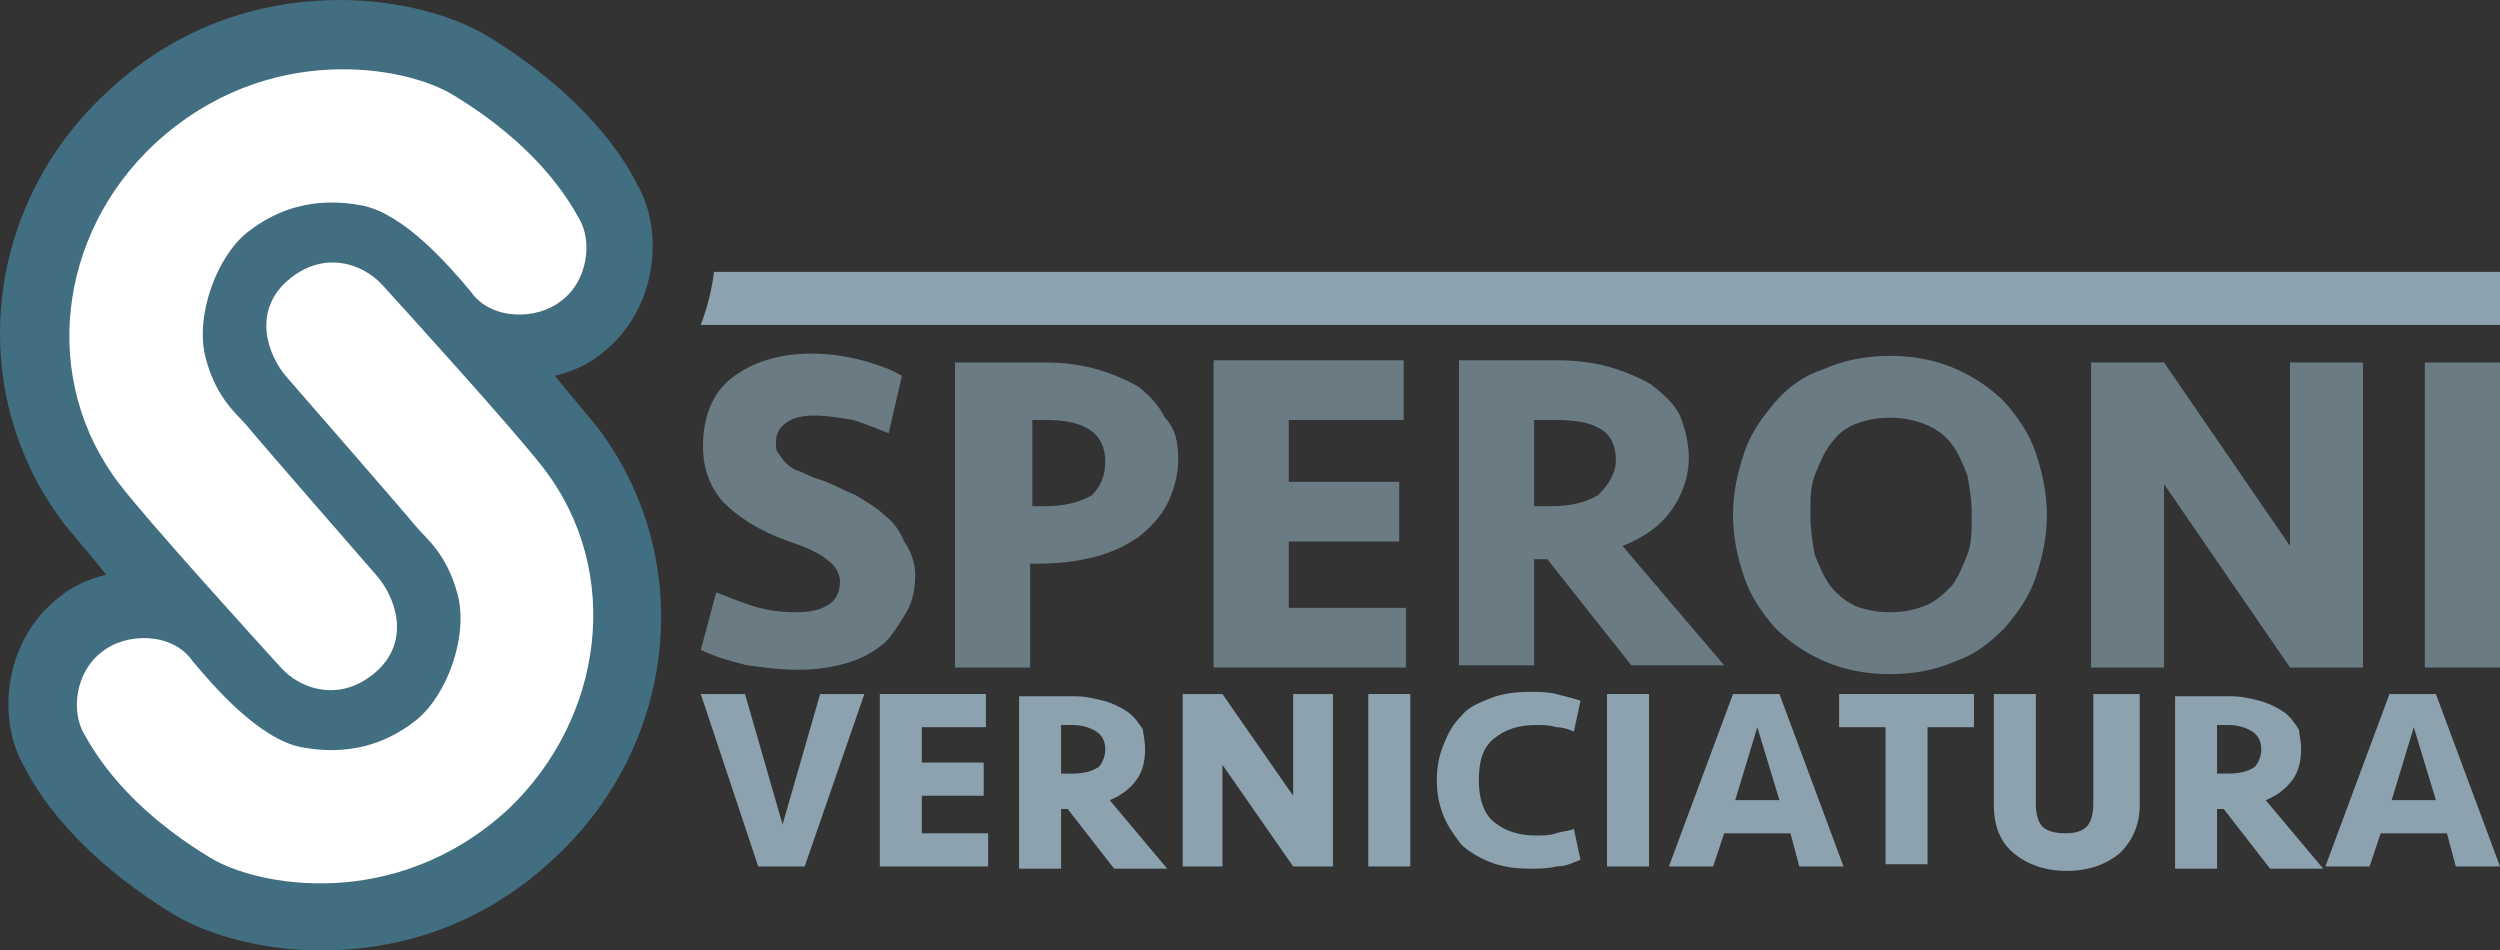
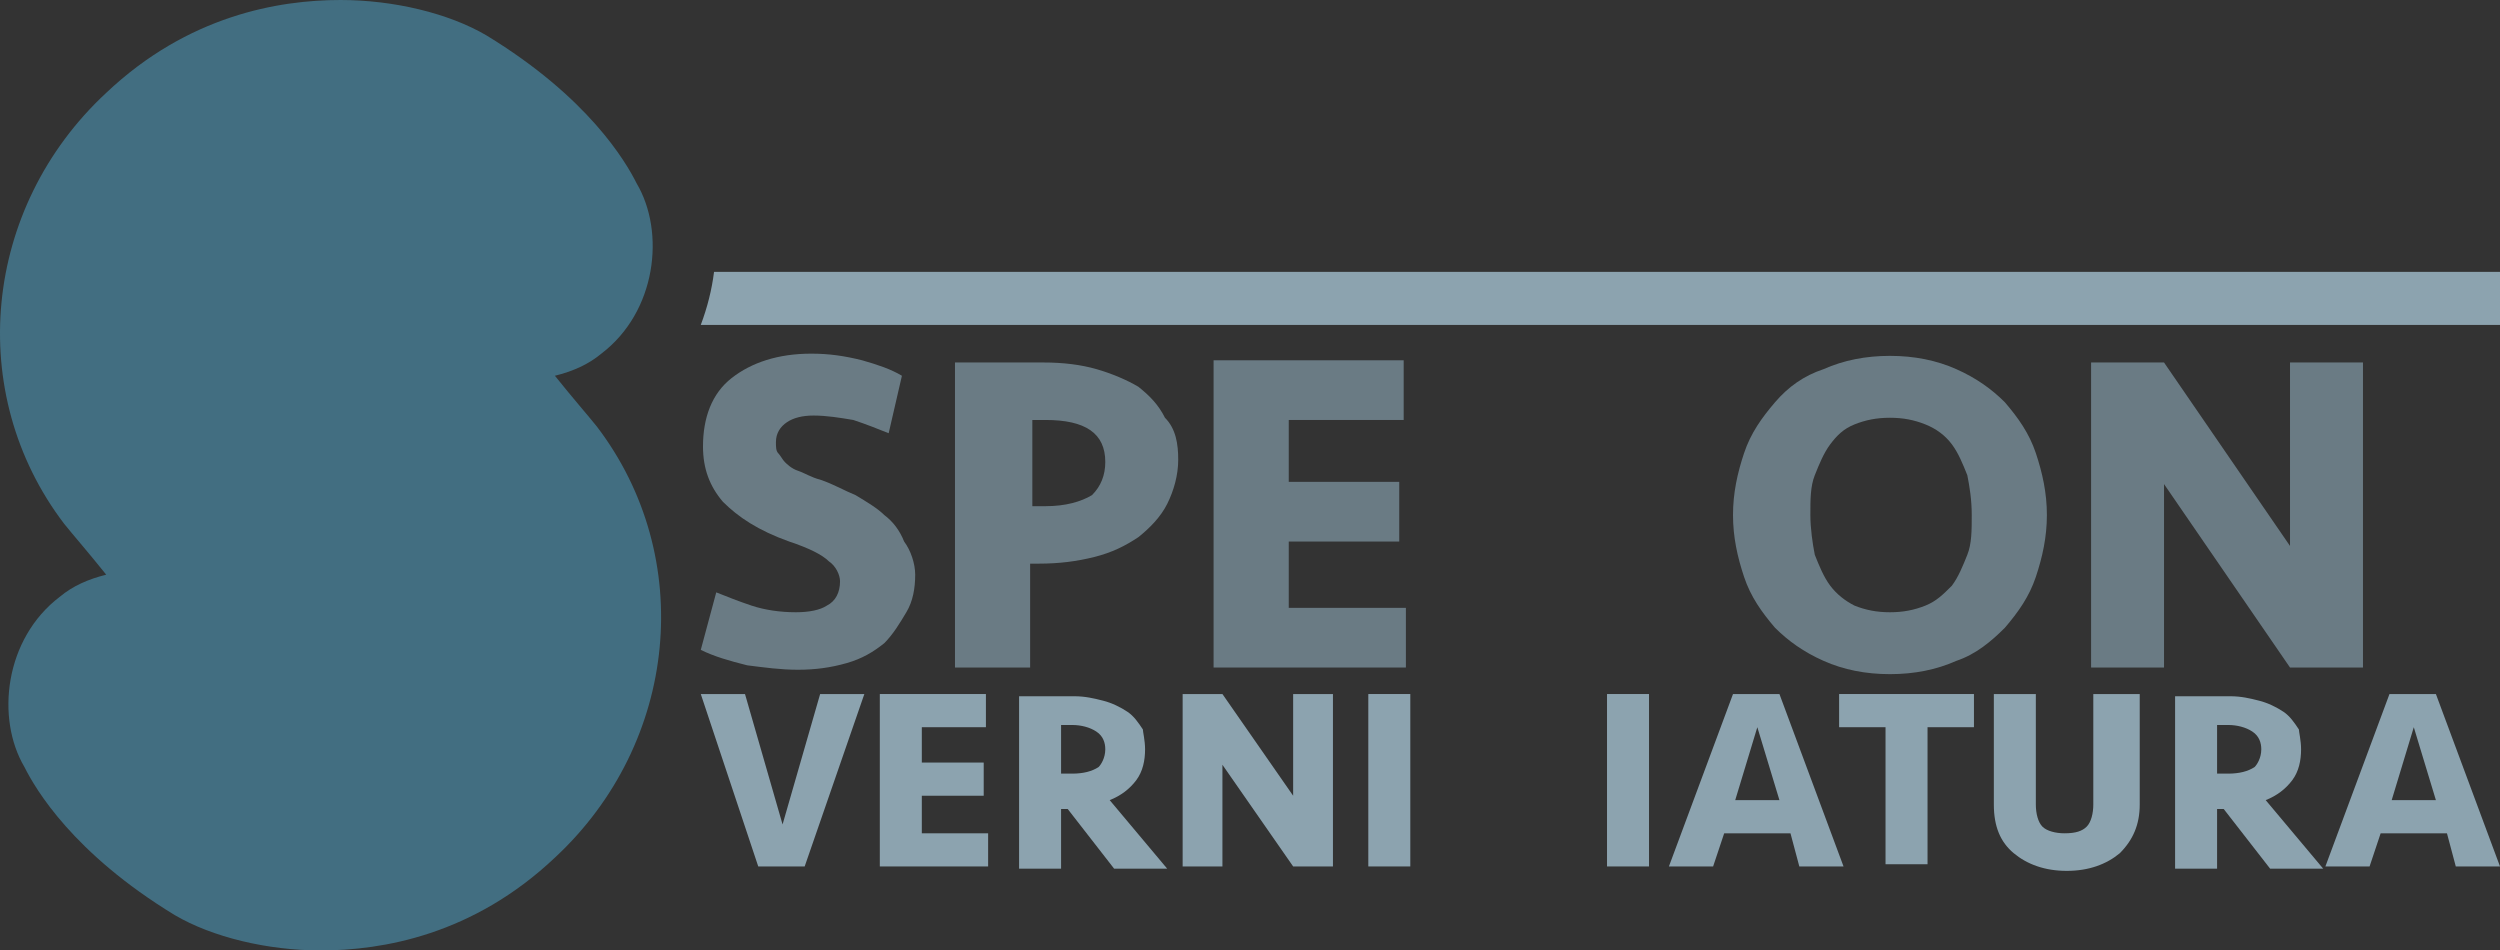
<svg xmlns="http://www.w3.org/2000/svg" style="isolation:isolate" viewBox="0 0 112.984 42.954" width="112.984" height="42.954">
  <rect x="0" y="0" width="112.984" height="42.954" fill="#333333" stroke="none" />
  <defs>
    <clipPath id="_clipPath_W5oiH0qp1QlO8c7vNJBA1ntIg99wfRMT">
      <rect width="112.984" height="42.954" />
    </clipPath>
  </defs>
  <g clip-path="url(#_clipPath_W5oiH0qp1QlO8c7vNJBA1ntIg99wfRMT)">
    <g>
      <g>
        <path fill="rgb(106,123,132)" d="M 41.361 25.972 C 41.361 26.572 41.261 27.171 40.961 27.67 C 40.662 28.17 40.362 28.669 39.962 29.069 C 39.463 29.468 38.963 29.768 38.264 29.968 C 37.565 30.168 36.866 30.268 36.066 30.268 C 35.267 30.268 34.568 30.168 33.769 30.068 C 32.97 29.868 32.27 29.668 31.671 29.369 L 32.37 26.771 C 32.87 26.971 33.369 27.171 33.969 27.371 C 34.568 27.57 35.267 27.67 35.967 27.67 C 36.566 27.67 37.065 27.57 37.365 27.371 C 37.765 27.171 37.964 26.771 37.964 26.272 C 37.964 25.972 37.765 25.573 37.465 25.373 C 37.165 25.073 36.566 24.773 35.667 24.474 C 34.268 23.974 33.369 23.375 32.67 22.676 C 32.071 21.976 31.771 21.177 31.771 20.178 C 31.771 18.88 32.171 17.781 33.07 17.082 C 33.969 16.382 35.167 15.983 36.666 15.983 C 37.465 15.983 38.164 16.083 38.963 16.283 C 39.663 16.482 40.262 16.682 40.761 16.982 L 40.162 19.579 C 39.663 19.379 39.163 19.179 38.564 18.98 C 37.964 18.88 37.365 18.78 36.766 18.78 C 36.266 18.78 35.867 18.88 35.567 19.08 C 35.267 19.279 35.067 19.579 35.067 19.979 C 35.067 20.178 35.067 20.378 35.167 20.478 C 35.267 20.578 35.367 20.778 35.467 20.878 C 35.567 20.978 35.767 21.177 36.066 21.277 C 36.366 21.377 36.666 21.577 37.065 21.677 C 37.665 21.877 38.164 22.176 38.664 22.376 C 39.163 22.676 39.663 22.975 39.962 23.275 C 40.362 23.575 40.662 23.974 40.861 24.474 C 41.161 24.873 41.361 25.473 41.361 25.972 Z" />
        <path fill="rgb(106,123,132)" d="M 53.248 20.778 C 53.248 21.477 53.048 22.176 52.749 22.776 C 52.449 23.375 51.949 23.874 51.45 24.274 C 50.851 24.674 50.251 24.973 49.452 25.173 C 48.653 25.373 47.854 25.473 46.955 25.473 L 46.555 25.473 L 46.555 30.168 L 43.159 30.168 L 43.159 16.382 L 47.155 16.382 C 48.054 16.382 48.853 16.482 49.552 16.682 C 50.251 16.882 50.95 17.182 51.45 17.481 C 51.949 17.881 52.349 18.28 52.649 18.88 C 53.148 19.379 53.248 20.079 53.248 20.778 Z  M 49.952 20.878 C 49.952 19.579 49.053 18.98 47.254 18.98 L 46.655 18.98 L 46.655 22.876 L 47.254 22.876 C 48.153 22.876 48.853 22.676 49.352 22.376 C 49.752 21.976 49.952 21.477 49.952 20.878 Z" />
        <path fill="rgb(106,123,132)" d="M 54.846 16.283 L 63.437 16.283 L 63.437 18.98 L 58.243 18.98 L 58.243 21.777 L 63.237 21.777 L 63.237 24.474 L 58.243 24.474 L 58.243 27.471 L 63.537 27.471 L 63.537 30.168 L 54.846 30.168 L 54.846 16.283 L 54.846 16.283 Z" />
-         <path fill="rgb(106,123,132)" d="M 76.323 20.678 C 76.323 21.577 76.024 22.376 75.524 23.075 C 75.025 23.775 74.325 24.274 73.327 24.674 L 77.922 30.068 L 73.726 30.068 L 69.93 25.273 L 69.331 25.273 L 69.331 30.068 L 65.934 30.068 L 65.934 16.283 L 70.33 16.283 C 71.229 16.283 72.028 16.382 72.727 16.582 C 73.426 16.782 74.126 17.082 74.625 17.381 C 75.125 17.781 75.624 18.181 75.924 18.78 C 76.124 19.279 76.323 19.979 76.323 20.678 Z  M 73.027 20.778 C 73.027 20.178 72.827 19.679 72.328 19.379 C 71.828 19.08 71.129 18.98 70.33 18.98 L 69.331 18.98 L 69.331 22.876 L 70.13 22.876 C 71.029 22.876 71.728 22.676 72.228 22.376 C 72.727 21.877 73.027 21.377 73.027 20.778 Z" />
        <path fill="rgb(106,123,132)" d="M 92.506 23.275 C 92.506 24.274 92.306 25.173 92.007 26.072 C 91.707 26.971 91.207 27.67 90.608 28.37 C 90.009 28.969 89.309 29.568 88.41 29.868 C 87.511 30.268 86.512 30.467 85.414 30.467 C 84.315 30.467 83.316 30.268 82.417 29.868 C 81.518 29.468 80.819 28.969 80.219 28.37 C 79.62 27.67 79.12 26.971 78.821 26.072 C 78.521 25.173 78.321 24.274 78.321 23.275 C 78.321 22.276 78.521 21.377 78.821 20.478 C 79.12 19.579 79.62 18.88 80.219 18.181 C 80.819 17.481 81.518 16.982 82.417 16.682 C 83.316 16.283 84.315 16.083 85.414 16.083 C 86.512 16.083 87.511 16.283 88.41 16.682 C 89.309 17.082 90.009 17.581 90.608 18.181 C 91.207 18.88 91.707 19.579 92.007 20.478 C 92.306 21.377 92.506 22.276 92.506 23.275 Z  M 85.414 27.67 C 86.013 27.67 86.512 27.57 87.012 27.371 C 87.511 27.171 87.811 26.871 88.211 26.472 C 88.51 26.072 88.71 25.573 88.91 25.073 C 89.11 24.574 89.11 23.974 89.11 23.275 C 89.11 22.576 89.01 21.976 88.91 21.477 C 88.71 20.978 88.51 20.478 88.211 20.079 C 87.911 19.679 87.511 19.379 87.012 19.179 C 86.512 18.98 86.013 18.88 85.414 18.88 C 84.814 18.88 84.315 18.98 83.815 19.179 C 83.316 19.379 83.016 19.679 82.716 20.079 C 82.417 20.478 82.217 20.978 82.017 21.477 C 81.817 21.976 81.817 22.576 81.817 23.275 C 81.817 23.874 81.917 24.574 82.017 25.073 C 82.217 25.573 82.417 26.072 82.716 26.472 C 83.016 26.871 83.416 27.171 83.815 27.371 C 84.315 27.57 84.814 27.67 85.414 27.67 Z" />
        <path fill="rgb(106,123,132)" d="M 103.494 30.168 L 97.8 21.877 L 97.8 30.168 L 94.504 30.168 L 94.504 16.382 L 97.8 16.382 L 103.494 24.674 L 103.494 16.382 L 106.791 16.382 L 106.791 30.168 L 103.494 30.168 Z" />
-         <path fill="rgb(106,123,132)" d="M 112.984 30.168 L 109.588 30.168 L 109.588 16.382 L 112.984 16.382 L 112.984 30.168 Z" />
      </g>
      <g>
        <path fill="rgb(140,163,175)" d="M 36.366 39.158 L 34.268 39.158 L 31.671 31.366 L 33.669 31.366 L 35.367 37.26 L 37.065 31.366 L 39.063 31.366 L 36.366 39.158 Z" />
        <path fill="rgb(140,163,175)" d="M 39.762 31.366 L 44.557 31.366 L 44.557 32.865 L 41.66 32.865 L 41.66 34.463 L 44.457 34.463 L 44.457 35.962 L 41.66 35.962 L 41.66 37.66 L 44.657 37.66 L 44.657 39.158 L 39.762 39.158 L 39.762 31.366 Z" />
        <path fill="rgb(140,163,175)" d="M 51.75 33.864 C 51.75 34.363 51.65 34.863 51.35 35.262 C 51.05 35.662 50.651 35.962 50.151 36.161 L 52.749 39.258 L 50.351 39.258 L 48.253 36.561 L 47.954 36.561 L 47.954 39.258 L 46.056 39.258 L 46.056 31.466 L 48.553 31.466 C 49.053 31.466 49.452 31.566 49.852 31.666 C 50.251 31.766 50.651 31.966 50.95 32.166 C 51.25 32.365 51.45 32.665 51.65 32.965 C 51.65 33.065 51.75 33.464 51.75 33.864 Z  M 49.952 33.864 C 49.952 33.564 49.852 33.264 49.552 33.065 C 49.252 32.865 48.853 32.765 48.453 32.765 L 47.954 32.765 L 47.954 34.963 L 48.453 34.963 C 48.953 34.963 49.352 34.863 49.652 34.663 C 49.752 34.563 49.952 34.263 49.952 33.864 Z" />
        <path fill="rgb(140,163,175)" d="M 58.442 39.158 L 55.246 34.563 L 55.246 39.158 L 53.448 39.158 L 53.448 31.366 L 55.246 31.366 L 58.442 35.962 L 58.442 31.366 L 60.241 31.366 L 60.241 39.158 L 58.442 39.158 Z" />
        <path fill="rgb(140,163,175)" d="M 63.737 39.158 L 61.839 39.158 L 61.839 31.366 L 63.737 31.366 L 63.737 39.158 Z" />
-         <path fill="rgb(140,163,175)" d="M 69.131 31.267 C 69.531 31.267 69.93 31.267 70.33 31.366 C 70.729 31.466 71.129 31.566 71.429 31.666 L 71.129 33.065 C 70.929 32.965 70.629 32.865 70.33 32.865 C 70.03 32.765 69.73 32.765 69.431 32.765 C 68.632 32.765 68.032 32.965 67.533 33.364 C 67.033 33.764 66.833 34.363 66.833 35.262 C 66.833 36.061 67.033 36.761 67.533 37.16 C 68.032 37.56 68.632 37.76 69.431 37.76 C 69.73 37.76 70.03 37.76 70.33 37.66 C 70.629 37.56 70.929 37.56 71.129 37.46 L 71.429 38.858 C 71.129 38.958 70.829 39.158 70.33 39.158 C 69.93 39.258 69.531 39.258 69.131 39.258 C 68.432 39.258 67.832 39.158 67.333 38.958 C 66.833 38.759 66.334 38.459 66.034 38.159 C 65.735 37.76 65.435 37.36 65.235 36.861 C 65.035 36.361 64.936 35.862 64.936 35.262 C 64.936 34.663 65.035 34.163 65.235 33.664 C 65.435 33.165 65.635 32.765 66.034 32.365 C 66.334 31.966 66.833 31.766 67.333 31.566 C 67.832 31.366 68.432 31.267 69.131 31.267 Z" />
        <path fill="rgb(140,163,175)" d="M 74.525 39.158 L 72.627 39.158 L 72.627 31.366 L 74.525 31.366 L 74.525 39.158 Z" />
        <path fill="rgb(140,163,175)" d="M 80.918 37.66 L 77.922 37.66 L 77.422 39.158 L 75.424 39.158 L 78.321 31.366 L 80.419 31.366 L 83.316 39.158 L 81.318 39.158 L 80.918 37.66 Z  M 78.421 36.161 L 80.419 36.161 L 79.42 32.865 L 78.421 36.161 Z" />
        <path fill="rgb(140,163,175)" d="M 89.21 31.366 L 89.21 32.865 L 87.112 32.865 L 87.112 39.058 L 85.214 39.058 L 85.214 32.865 L 83.116 32.865 L 83.116 31.366 L 89.21 31.366 Z" />
        <path fill="rgb(140,163,175)" d="M 94.804 31.366 L 96.702 31.366 L 96.702 36.361 C 96.702 37.26 96.402 37.959 95.802 38.559 C 95.203 39.058 94.404 39.358 93.405 39.358 C 92.406 39.358 91.607 39.058 91.008 38.559 C 90.408 38.059 90.109 37.36 90.109 36.361 L 90.109 31.366 L 92.007 31.366 L 92.007 36.361 C 92.007 36.761 92.106 37.16 92.306 37.36 C 92.506 37.56 92.906 37.66 93.305 37.66 C 93.805 37.66 94.104 37.56 94.304 37.36 C 94.504 37.16 94.604 36.761 94.604 36.361 L 94.604 31.366 L 94.804 31.366 Z" />
        <path fill="rgb(140,163,175)" d="M 103.994 33.864 C 103.994 34.363 103.894 34.863 103.594 35.262 C 103.294 35.662 102.895 35.962 102.395 36.161 L 104.993 39.258 L 102.595 39.258 L 100.497 36.561 L 100.198 36.561 L 100.198 39.258 L 98.3 39.258 L 98.3 31.466 L 100.797 31.466 C 101.297 31.466 101.696 31.566 102.096 31.666 C 102.495 31.766 102.895 31.966 103.195 32.166 C 103.494 32.365 103.694 32.665 103.894 32.965 C 103.894 33.065 103.994 33.464 103.994 33.864 Z  M 102.196 33.864 C 102.196 33.564 102.096 33.264 101.796 33.065 C 101.496 32.865 101.097 32.765 100.697 32.765 L 100.198 32.765 L 100.198 34.963 L 100.697 34.963 C 101.197 34.963 101.596 34.863 101.896 34.663 C 101.996 34.563 102.196 34.263 102.196 33.864 Z" />
        <path fill="rgb(140,163,175)" d="M 110.587 37.66 L 107.59 37.66 L 107.09 39.158 L 105.093 39.158 L 107.989 31.366 L 110.087 31.366 L 112.984 39.158 L 110.986 39.158 L 110.587 37.66 Z  M 108.089 36.161 L 110.087 36.161 L 109.088 32.865 L 108.089 36.161 Z" />
      </g>
    </g>
    <path fill="rgb(140,163,175)" d="M 112.984 14.684 L 112.984 12.287 L 32.27 12.287 C 32.171 13.086 31.971 13.885 31.671 14.684 L 112.984 14.684 Z" />
    <path fill="rgb(66,110,129)" d="M 26.976 19.279 C 26.577 18.78 25.877 17.981 25.078 16.982 C 25.877 16.782 26.577 16.482 27.176 15.983 C 29.673 14.085 30.073 10.489 28.774 8.291 C 28.275 7.292 26.577 4.395 21.981 1.598 C 20.283 0.599 17.786 0 15.389 0 C 12.592 0 8.496 0.699 4.8 4.196 C -0.794 9.39 -1.593 17.781 2.902 23.675 C 3.301 24.174 4.001 24.973 4.8 25.972 C 4.001 26.172 3.301 26.472 2.702 26.971 C 0.205 28.869 -0.195 32.465 1.104 34.663 C 1.603 35.662 3.301 38.559 7.897 41.356 C 9.595 42.355 12.092 42.954 14.49 42.954 C 17.287 42.954 21.382 42.255 25.078 38.759 C 30.672 33.564 31.471 25.173 26.976 19.279 Z" />
-     <path fill="rgb(255,255,255)" d="M 6.998 6.493 C 12.092 1.798 18.385 2.997 20.483 4.295 C 24.279 6.593 25.678 8.99 26.177 9.889 C 26.776 10.888 26.577 12.686 25.378 13.585 C 24.279 14.484 22.181 14.484 21.282 13.186 C 20.283 11.987 18.285 9.69 16.387 9.29 C 14.29 8.89 12.592 9.39 11.193 10.489 C 9.795 11.588 8.796 14.285 9.295 16.183 C 9.795 18.081 10.793 18.78 11.193 19.279 C 11.593 19.779 16.288 25.173 16.987 25.972 C 17.886 26.971 18.585 28.969 16.987 30.368 C 15.389 31.766 13.59 31.167 12.691 30.168 C 11.693 29.069 6.698 23.575 5.399 21.877 C 1.803 17.182 2.602 10.589 6.998 6.493 Z" />
-     <path fill="rgb(255,255,255)" d="M 22.98 36.561 C 17.886 41.256 11.593 40.057 9.495 38.759 C 5.699 36.461 4.3 34.064 3.801 33.165 C 3.202 32.166 3.401 30.368 4.6 29.468 C 5.699 28.569 7.797 28.569 8.696 29.868 C 9.695 31.067 11.693 33.364 13.59 33.764 C 15.688 34.163 17.386 33.664 18.785 32.565 C 20.183 31.466 21.182 28.769 20.683 26.871 C 20.183 24.973 19.184 24.274 18.785 23.775 C 18.385 23.275 13.69 17.881 12.991 17.082 C 12.092 16.083 11.393 14.085 12.991 12.686 C 14.589 11.288 16.387 11.887 17.287 12.886 C 18.285 13.985 23.28 19.479 24.579 21.177 C 28.175 25.872 27.276 32.465 22.98 36.561 Z" />
  </g>
</svg>